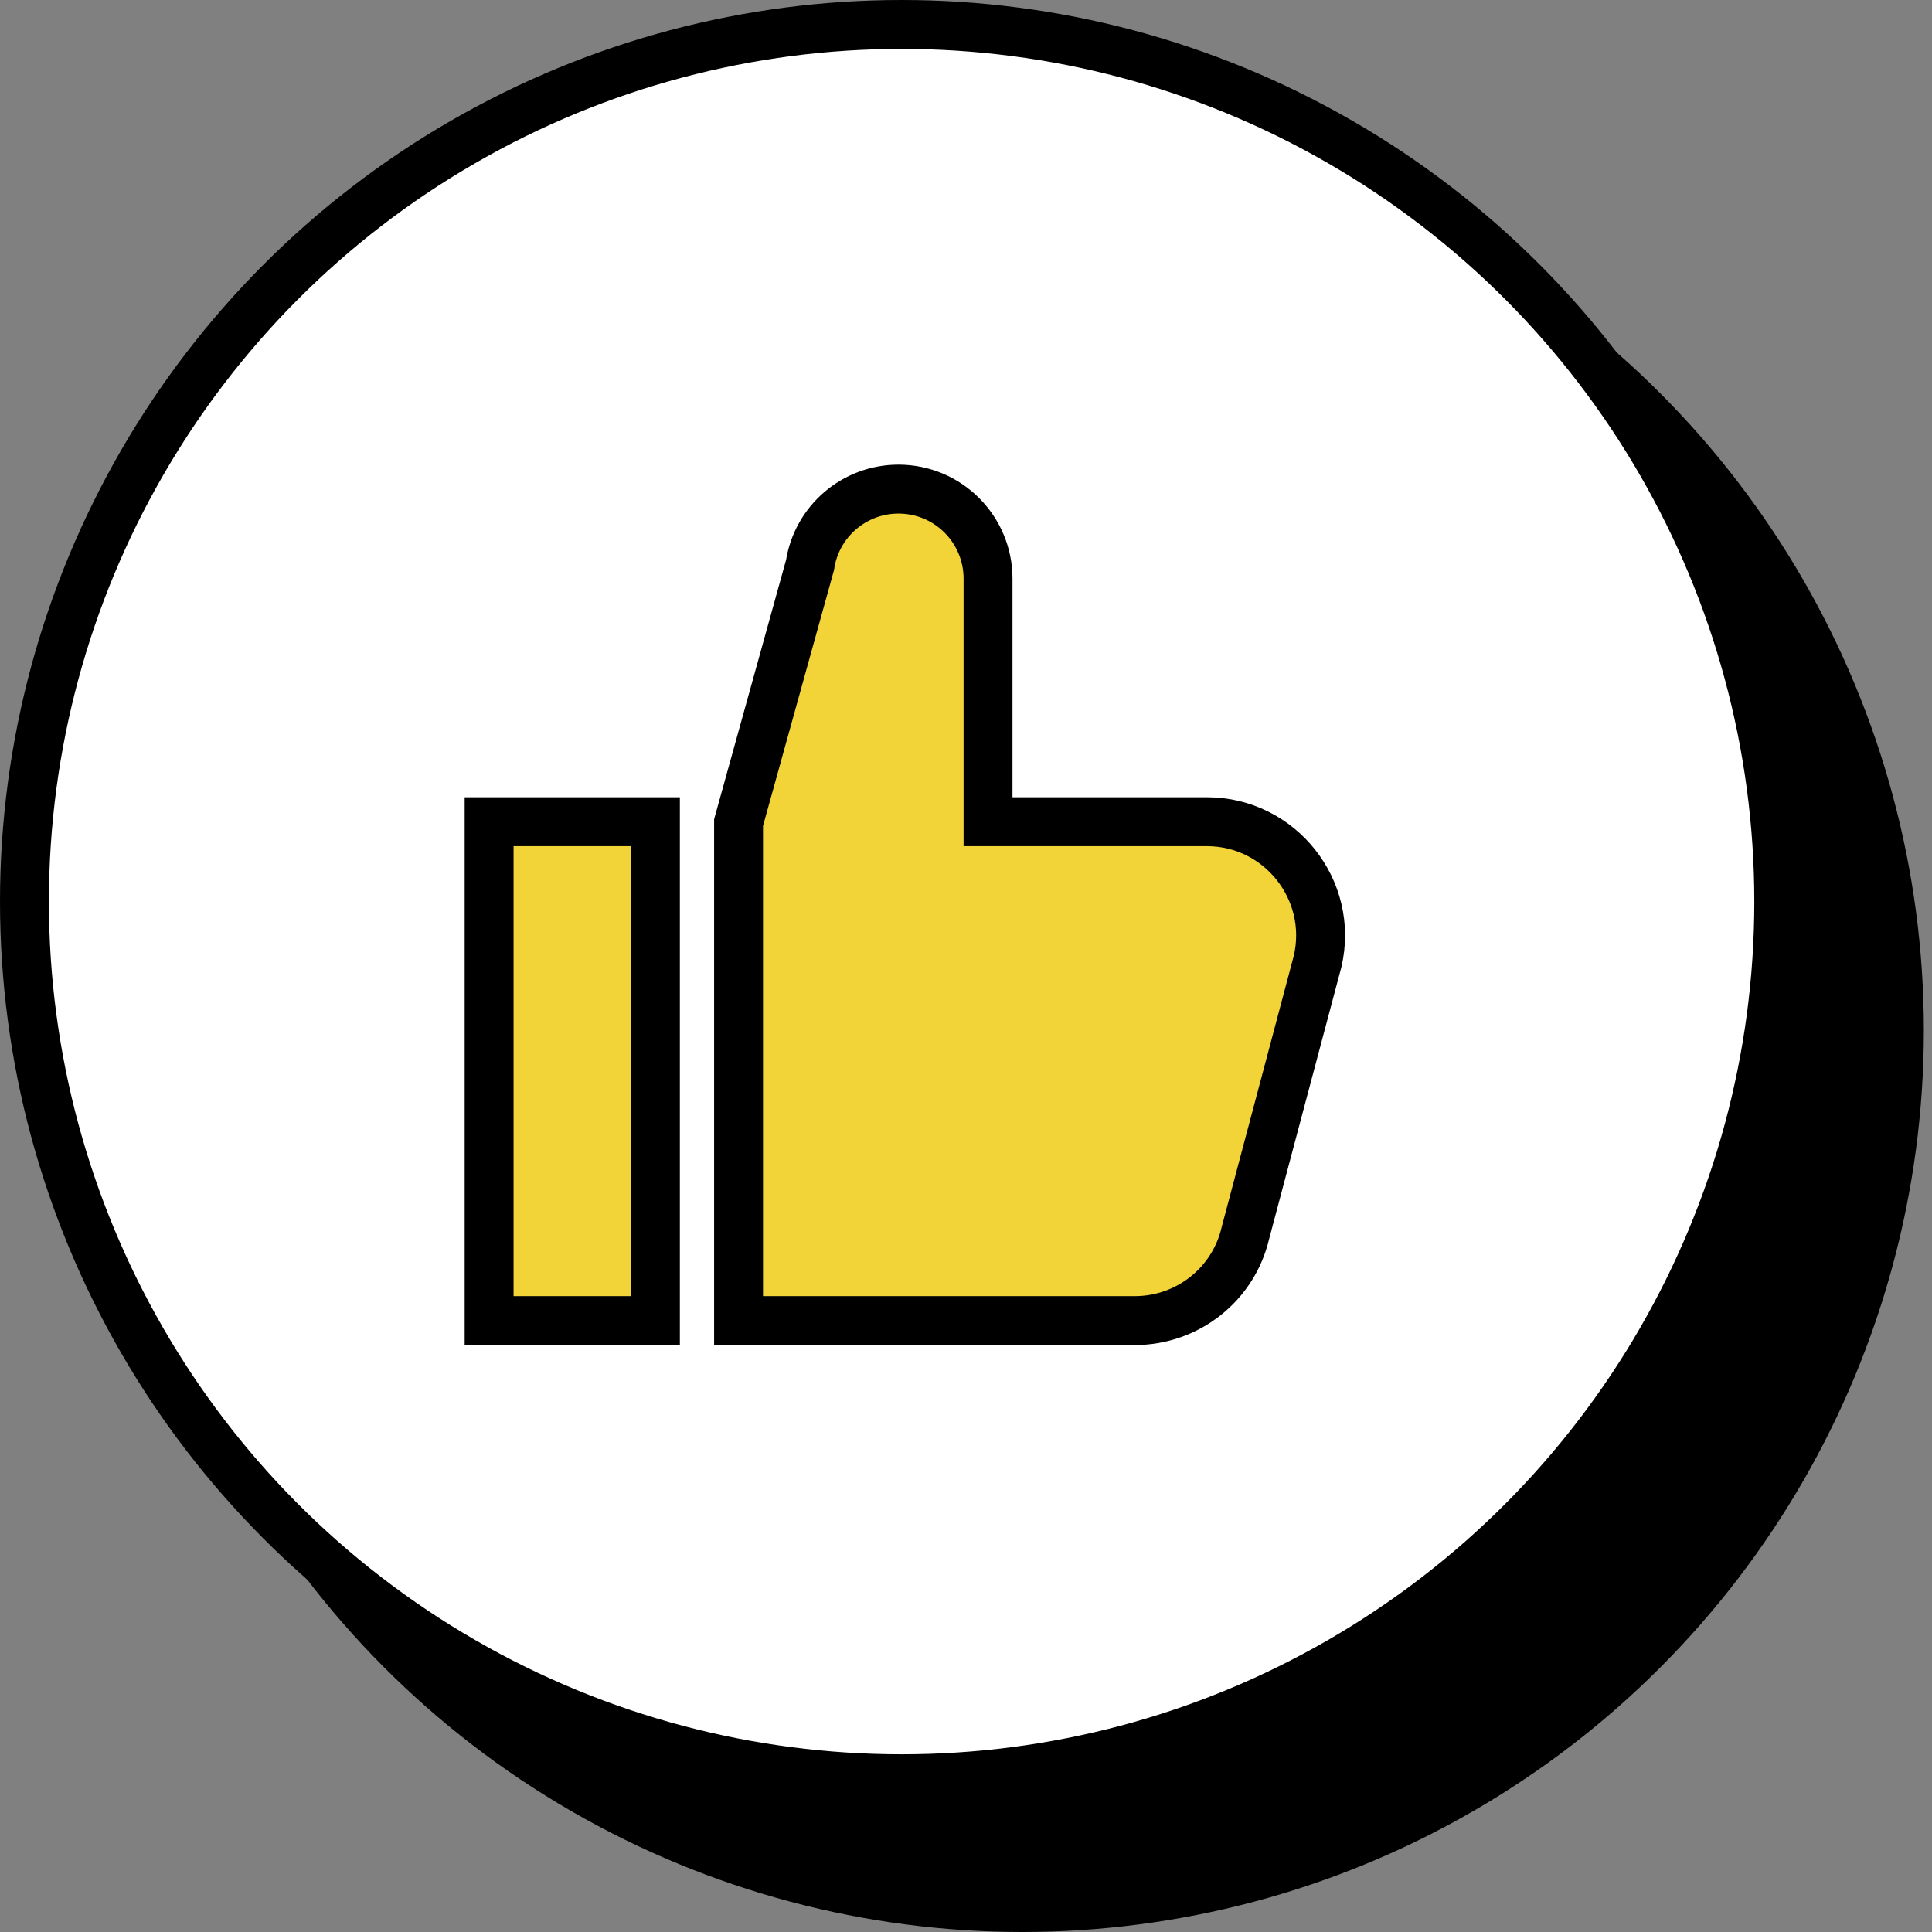
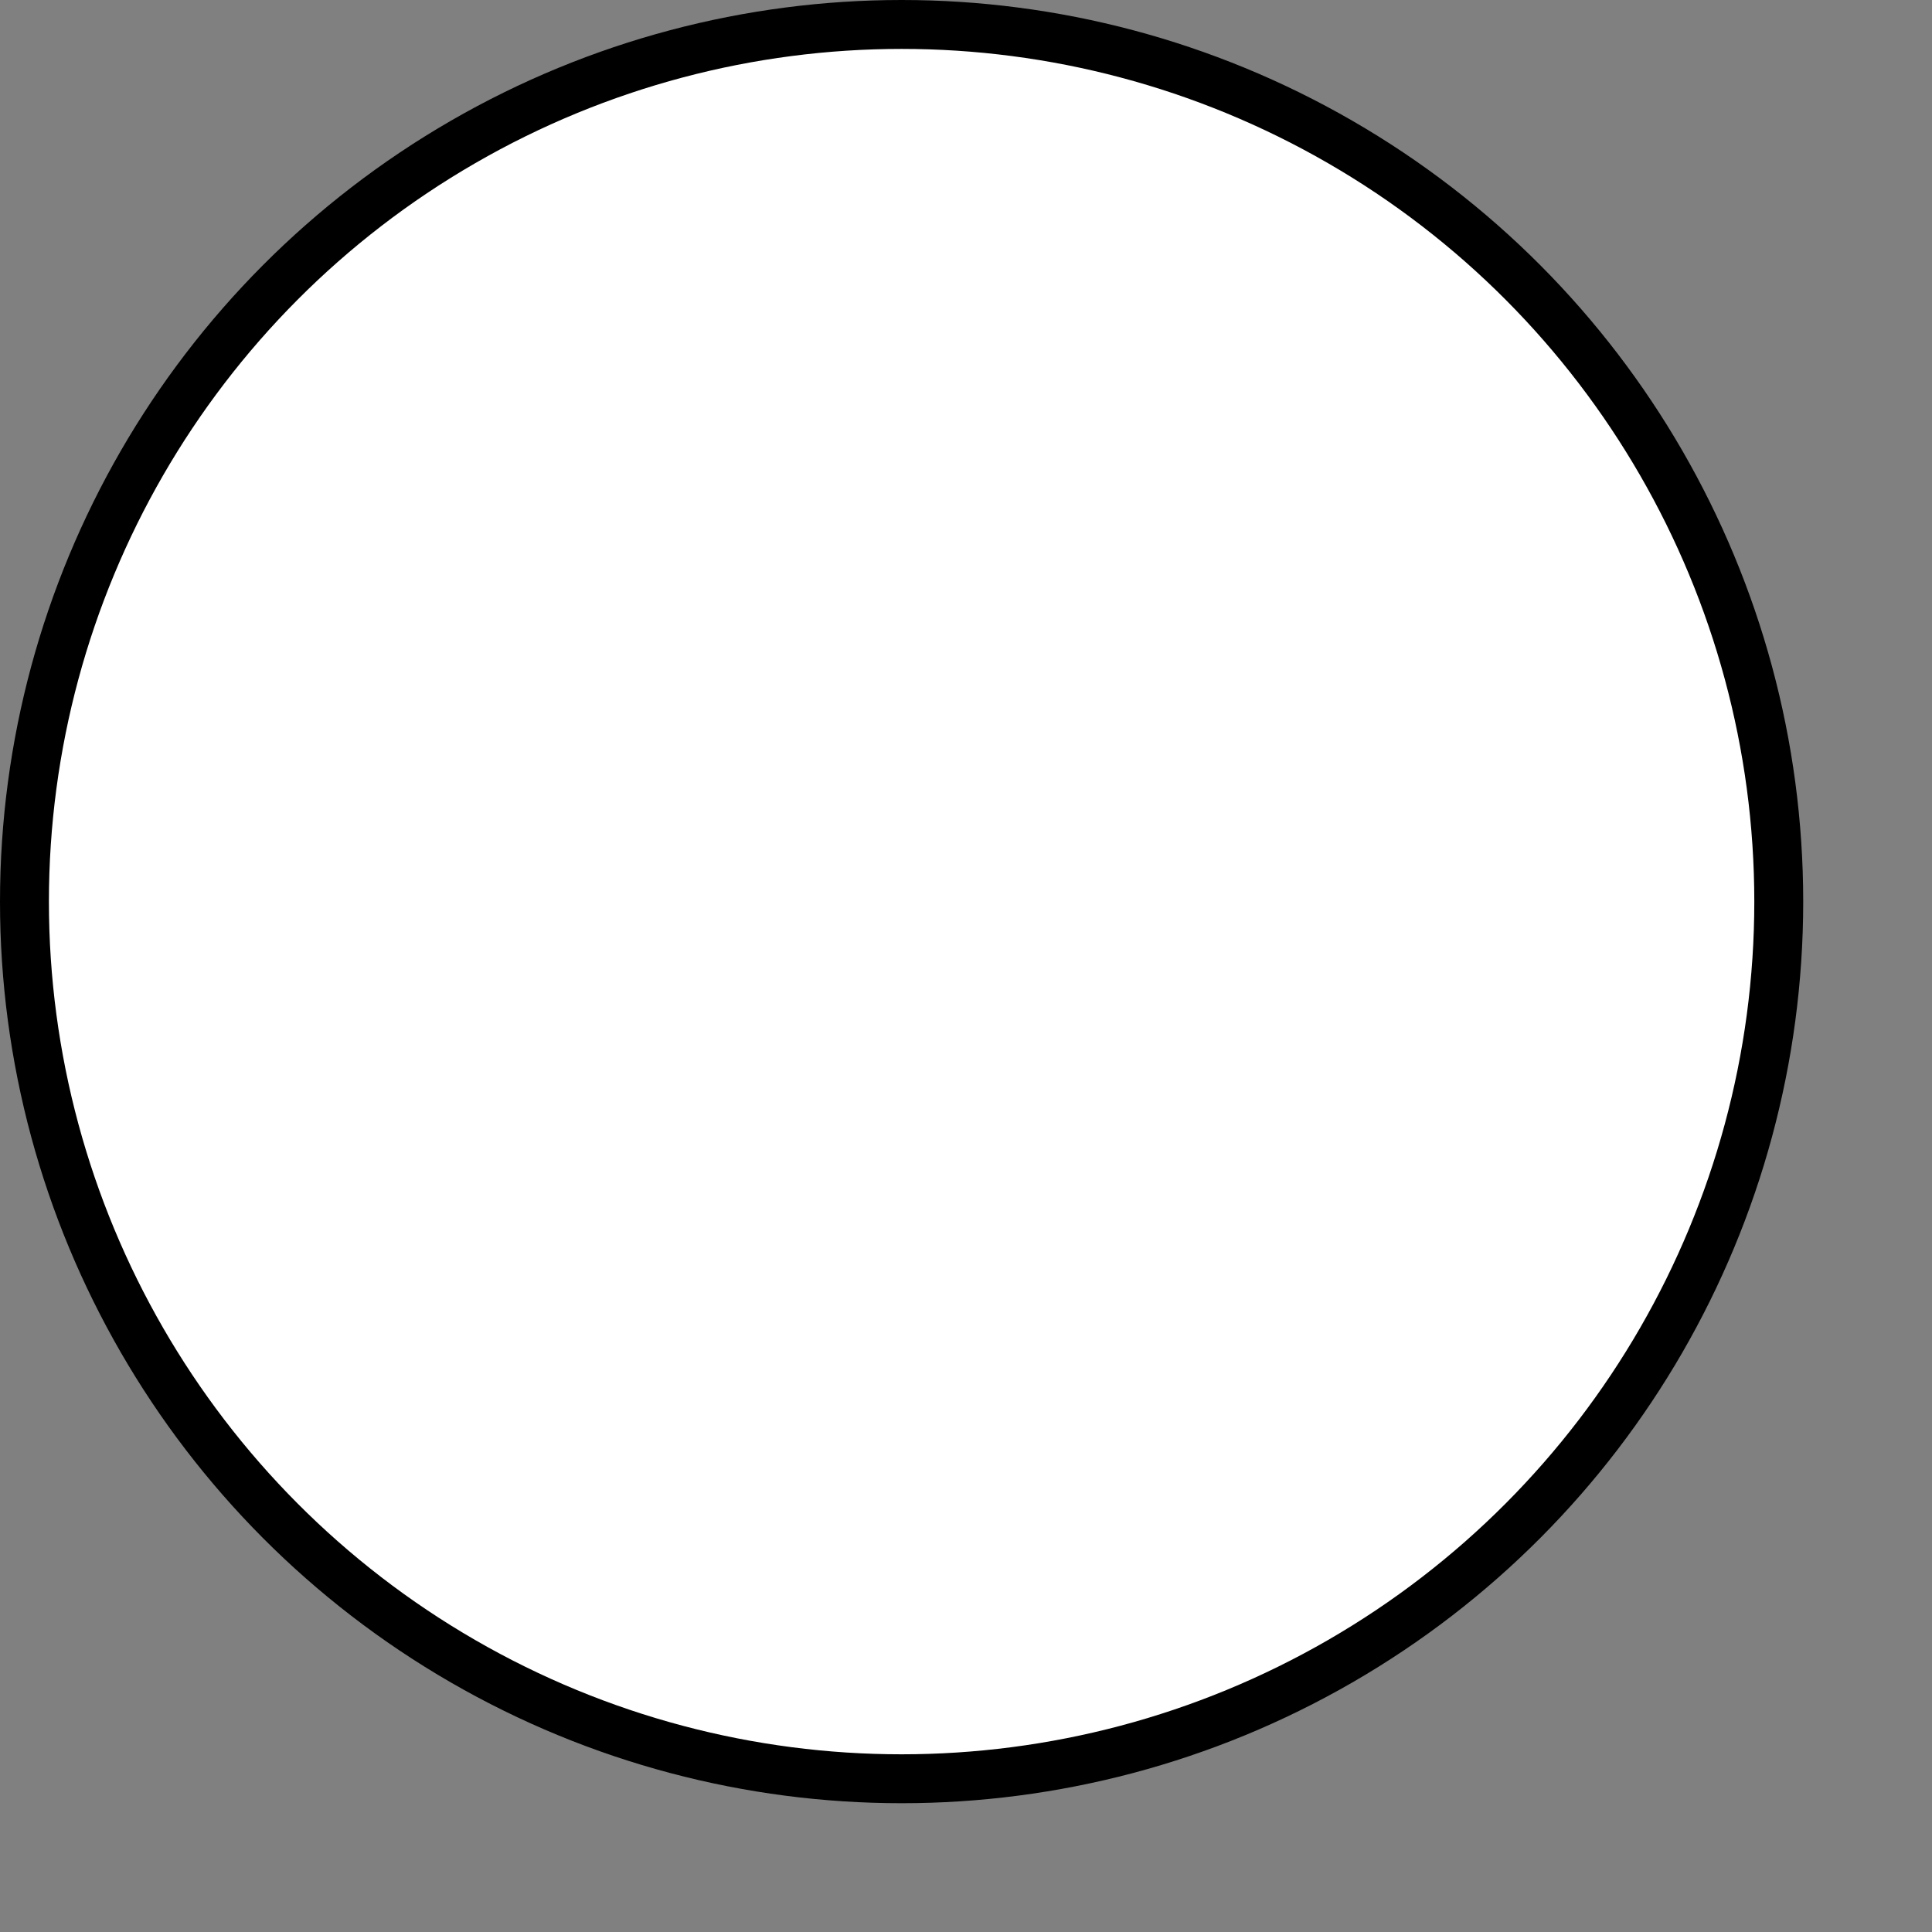
<svg xmlns="http://www.w3.org/2000/svg" width="79px" height="79px" viewBox="0 0 79 79" version="1.1">
  <rect x="0" y="0" width="79" height="79" fill="#808080" stroke="none" />
  <title>icon17</title>
  <g id="Page-1" stroke="none" stroke-width="1" fill="none" fill-rule="evenodd">
    <g id="Aper-Home-Copy-8" transform="translate(-1142, -1212)">
      <g id="icon17" transform="translate(1142, 1212)">
-         <circle id="Oval-Copy-9" fill="#000000" cx="41.8" cy="42.133" r="36.867" />
        <circle id="Oval-Copy-10" stroke="#000000" stroke-width="2" fill="#FFFFFF" cx="36.867" cy="36.867" r="35.867" />
-         <path d="M20,54 L26.8,54 L26.8,33.6 L20,33.6 L20,54 Z M53.879,39.303 L50.926,50.413 C50.438,52.523 48.559,54 46.395,54 L30.2,54 L30.2,33.636 L33.123,23.102 C33.396,21.317 34.933,20 36.74,20 C38.762,20 40.401,21.639 40.401,23.66 L40.401,33.6 L49.348,33.6 C52.338,33.6 54.552,36.39 53.879,39.303 L53.879,39.303 Z" id="like-[#1385]" stroke="#000000" stroke-width="2" fill="#F2D338" />
      </g>
    </g>
  </g>
</svg>